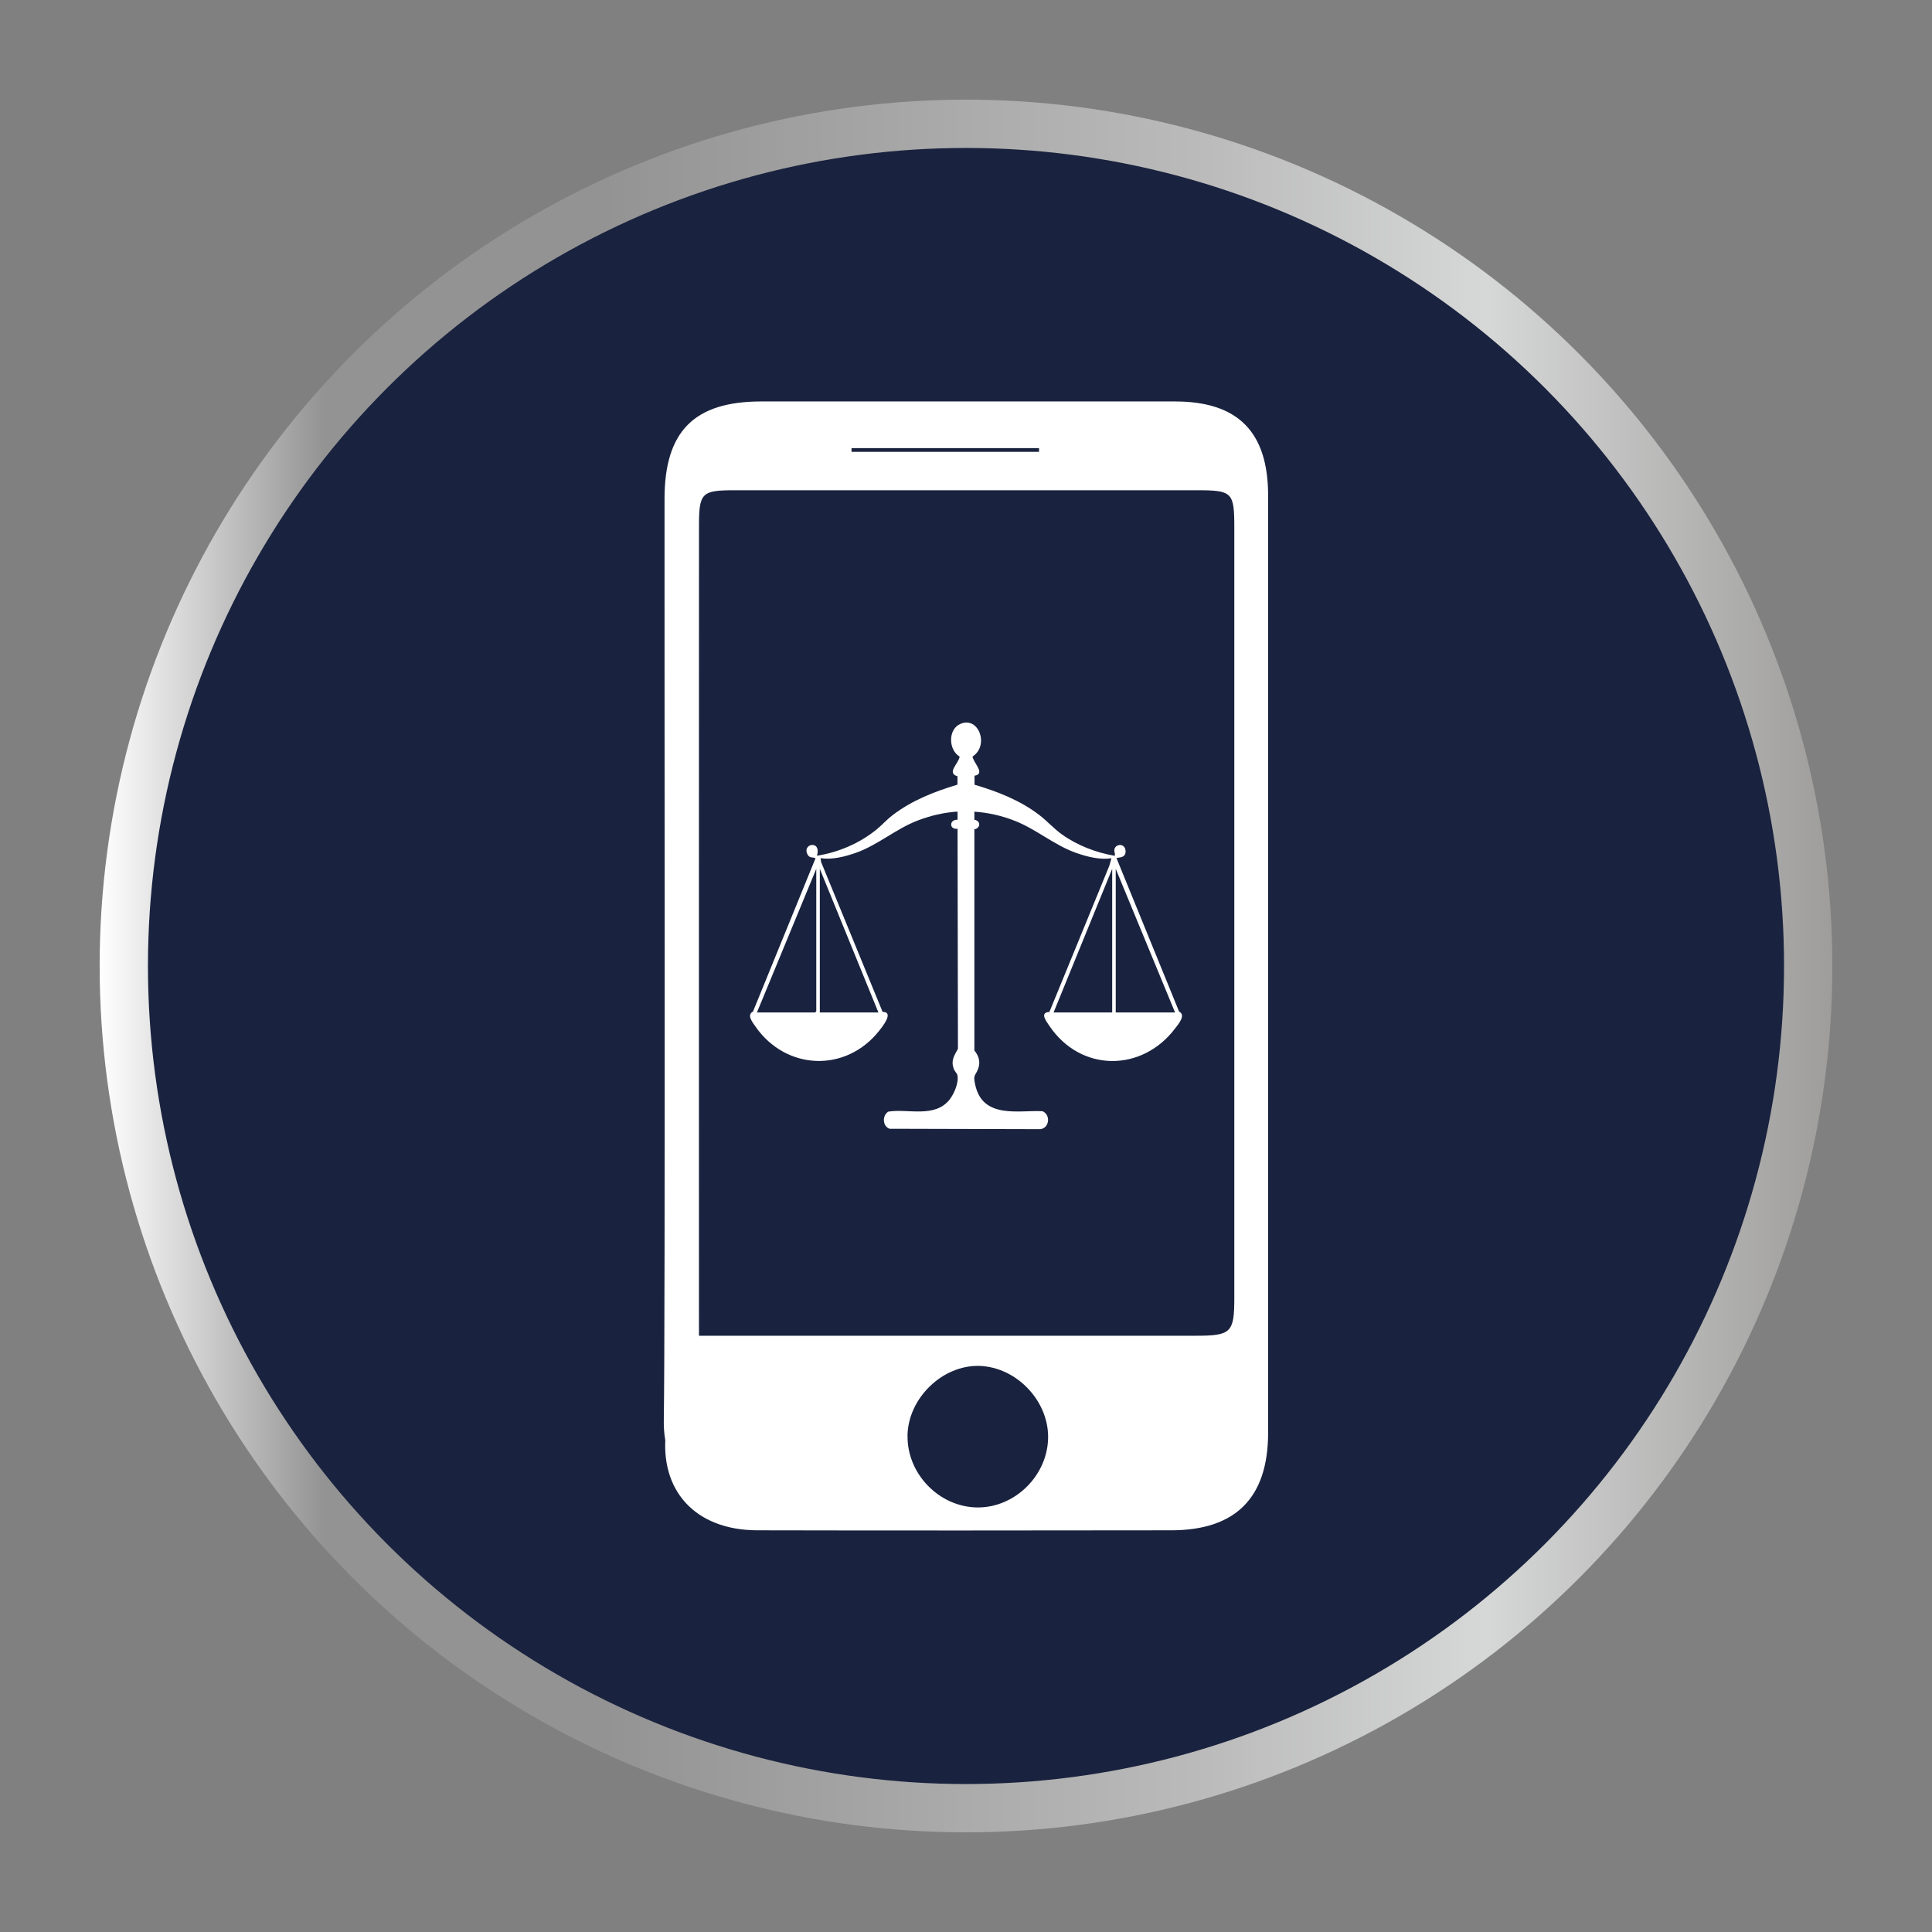
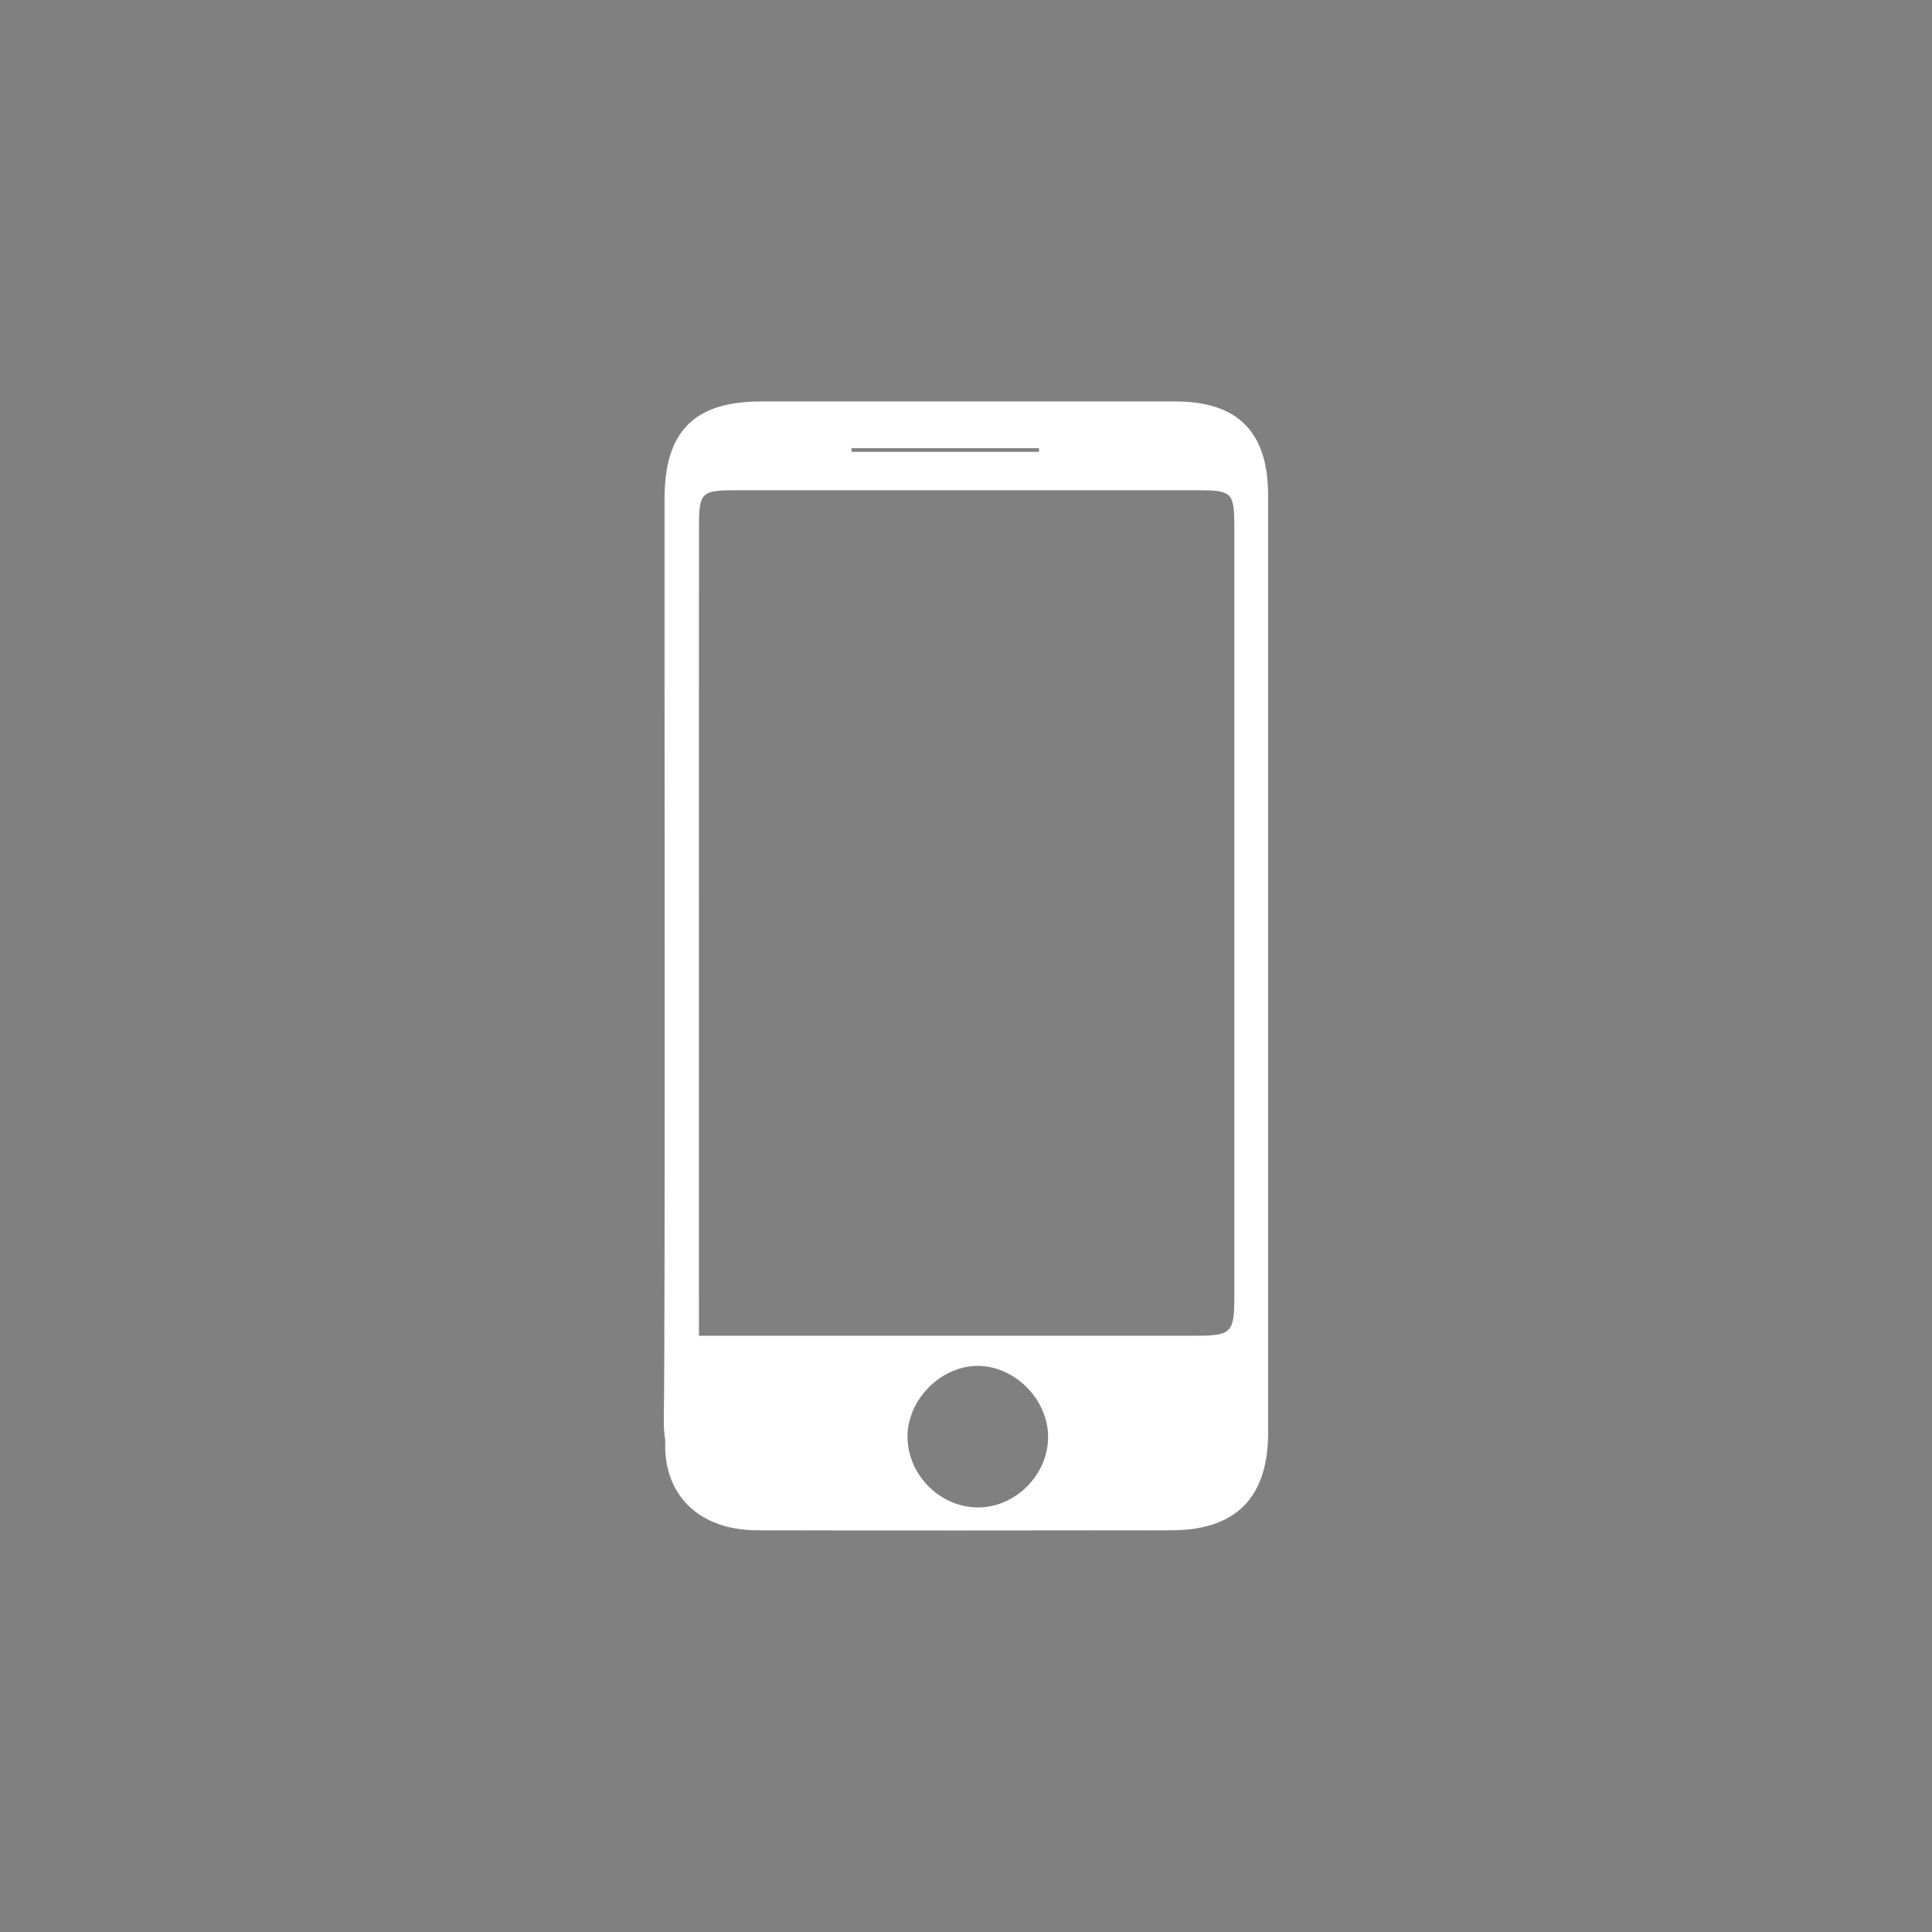
<svg xmlns="http://www.w3.org/2000/svg" id="Capa_1" data-name="Capa 1" viewBox="0 0 240 240">
  <rect x="0" y="0" width="240" height="240" fill="#808080" stroke="none" />
  <defs>
    <style>
      .cls-1 {
        fill: #19223e;
        stroke: url(#Degradado_sin_nombre_2);
        stroke-miterlimit: 10;
        stroke-width: 6px;
      }

      .cls-2 {
        fill: #fff;
      }
    </style>
    <linearGradient id="Degradado_sin_nombre_2" data-name="Degradado sin nombre 2" x1="198.38" y1="-442.98" x2="413.62" y2="-442.98" gradientTransform="translate(-186 -322.98) scale(1 -1)" gradientUnits="userSpaceOnUse">
      <stop offset="0" stop-color="#fff" />
      <stop offset=".13" stop-color="#939393" />
      <stop offset=".29" stop-color="#939393" />
      <stop offset=".64" stop-color="#bbb" />
      <stop offset=".8" stop-color="#d6d7d7" />
      <stop offset="1" stop-color="#9e9d9c" />
    </linearGradient>
  </defs>
  <g>
-     <circle class="cls-1" cx="120" cy="120" r="104.62" />
    <path class="cls-2" d="M86.81,185.23c-3.44-2.69-4.41-5.37-4.35-8.91.2-12.09.06-102.31.09-114.4.02-8.36,3.7-12.04,11.98-12.05,17.14,0,34.29-.01,51.43,0,7.83,0,11.57,3.79,11.57,11.69,0,38.8,0,77.61,0,116.41,0,8.07-4.01,12.12-12.02,12.13-17.14.02-34.29.04-51.43,0-7.85-.02-12.18-5.08-11.35-12.23,3.44-.75,2.1.81,2.3-2.3.3-4.69-.6-5.58.6-9.64,1.39,0,12.37,0,13.57,0,16.45,0,32.91,0,49.36,0,4.38,0,4.77-.4,4.77-4.69,0-31.89,0-63.79,0-95.68,0-4.43-.23-4.66-4.71-4.66-19.1,0-38.2,0-57.3,0-4.2,0-4.49.3-4.49,4.54-.02,12.44,0,103,0,115.44,0,1.23,0,2.45,0,4.36ZM112.74,178.36c-.07,4.74,3.95,8.86,8.68,8.9,4.71.04,8.8-4.05,8.78-8.8-.02-4.54-3.98-8.63-8.51-8.78-4.6-.15-8.89,4-8.96,8.68ZM129.07,56.13c0-.15,0-.3,0-.46h-23.29c0,.15,0,.3,0,.46h23.27Z" />
  </g>
  <g id="Rj4TUf">
-     <path class="cls-2" d="M121.06,96.37v1.11c2.82.84,5.64,1.91,8.08,3.79.96.74,1.79,1.68,2.77,2.38,1.98,1.41,4.26,2.26,6.56,2.66.1-.24-.08-.48-.04-.76.1-.73,1.3-.86,1.39.12.09,1.02-1.03.79-1.12.94l7.77,19.05c.89.43-.08,1.56-.49,2.09-4.11,5.45-11.73,5.46-15.62-.31-.43-.63-1.23-1.67,0-1.73l7.44-18.15.27-.95c-1.43.23-3.01-.18-4.39-.66-2.73-.96-4.96-2.96-7.68-4.01-1.6-.62-3.27-1-4.96-1.11v1c.83.14.78,1.05,0,1.19v27.47c.57.7.81,1.48.42,2.4-.36.84-.58.63-.32,1.84.92,4.35,5.52,3.14,8.37,3.31,1.02.44.87,2.07-.26,2.23l-18.74-.05c-.87-.29-.96-1.63-.16-2.13,2.41-.4,5.73.83,7.59-1.47.55-.68,1.2-2.13.99-3.07-.05-.22-.3-.44-.4-.66-.46-1.09-.02-1.71.47-2.61l-.05-27.33c-1.06.14-1.05-1.17,0-1.12v-1.01c-1.68.1-3.36.5-4.96,1.11-2.71,1.04-4.95,3.05-7.67,4.01-1.38.48-2.96.89-4.39.66l.07.48,7.64,18.62c1.47,0-.02,1.83-.47,2.4-4.11,5.14-11.5,4.89-15.31-.56-.37-.54-1.14-1.46-.32-1.88l7.77-19.05c-.39-.16-.73.01-.98-.44-.78-1.36,1.74-1.9,1.16.13,2.61-.41,5.25-1.51,7.4-3.26.68-.55,1.27-1.23,1.98-1.77,2.44-1.87,5.25-2.95,8.07-3.8v-1.04c-1.39-.42.14-1.56.27-2.44-1.42-.86-1.45-3.41.1-4.07,2.3-.98,3.6,2.72,1.5,4.06.13.82,1.65,2.14.26,2.38ZM94.03,125.77h7.24l.13-.15v-17.69l-7.37,17.84ZM109.12,125.77l-7.28-17.84v17.84h7.28ZM138.16,125.77v-17.84l-7.28,17.84h7.28ZM145.97,125.77l-7.37-17.84v17.84h7.37Z" />
-   </g>
+     </g>
</svg>